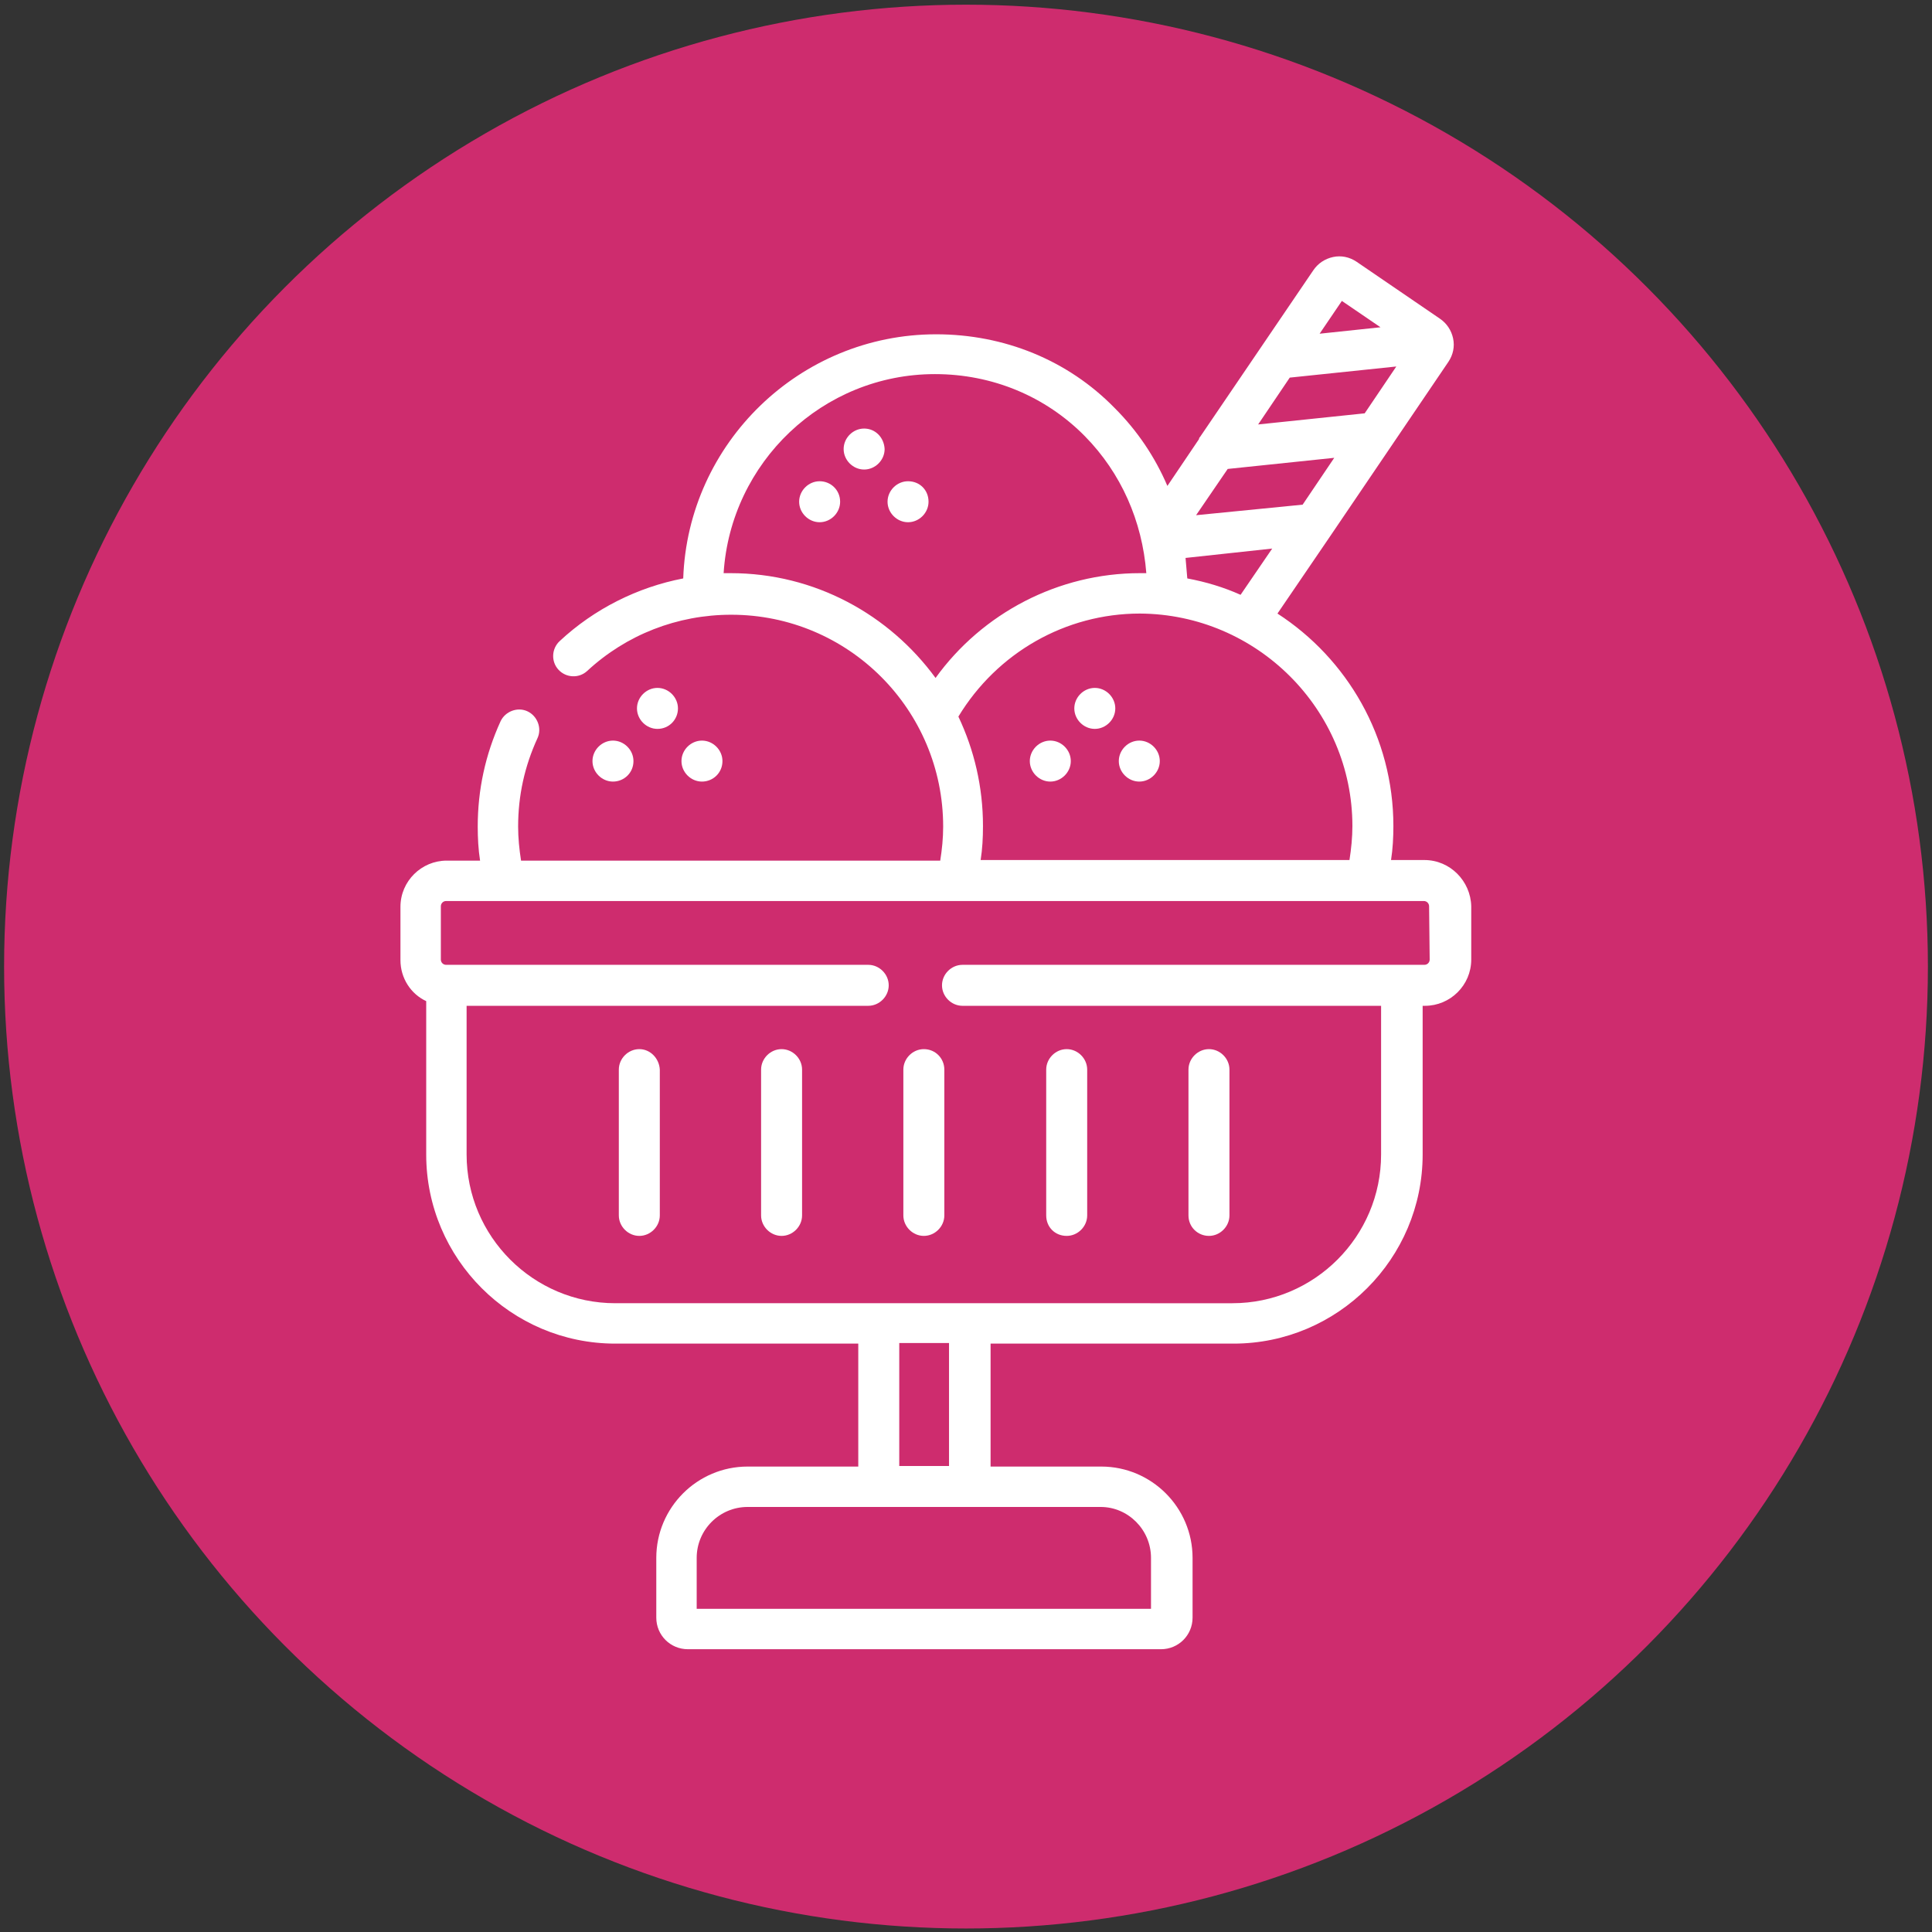
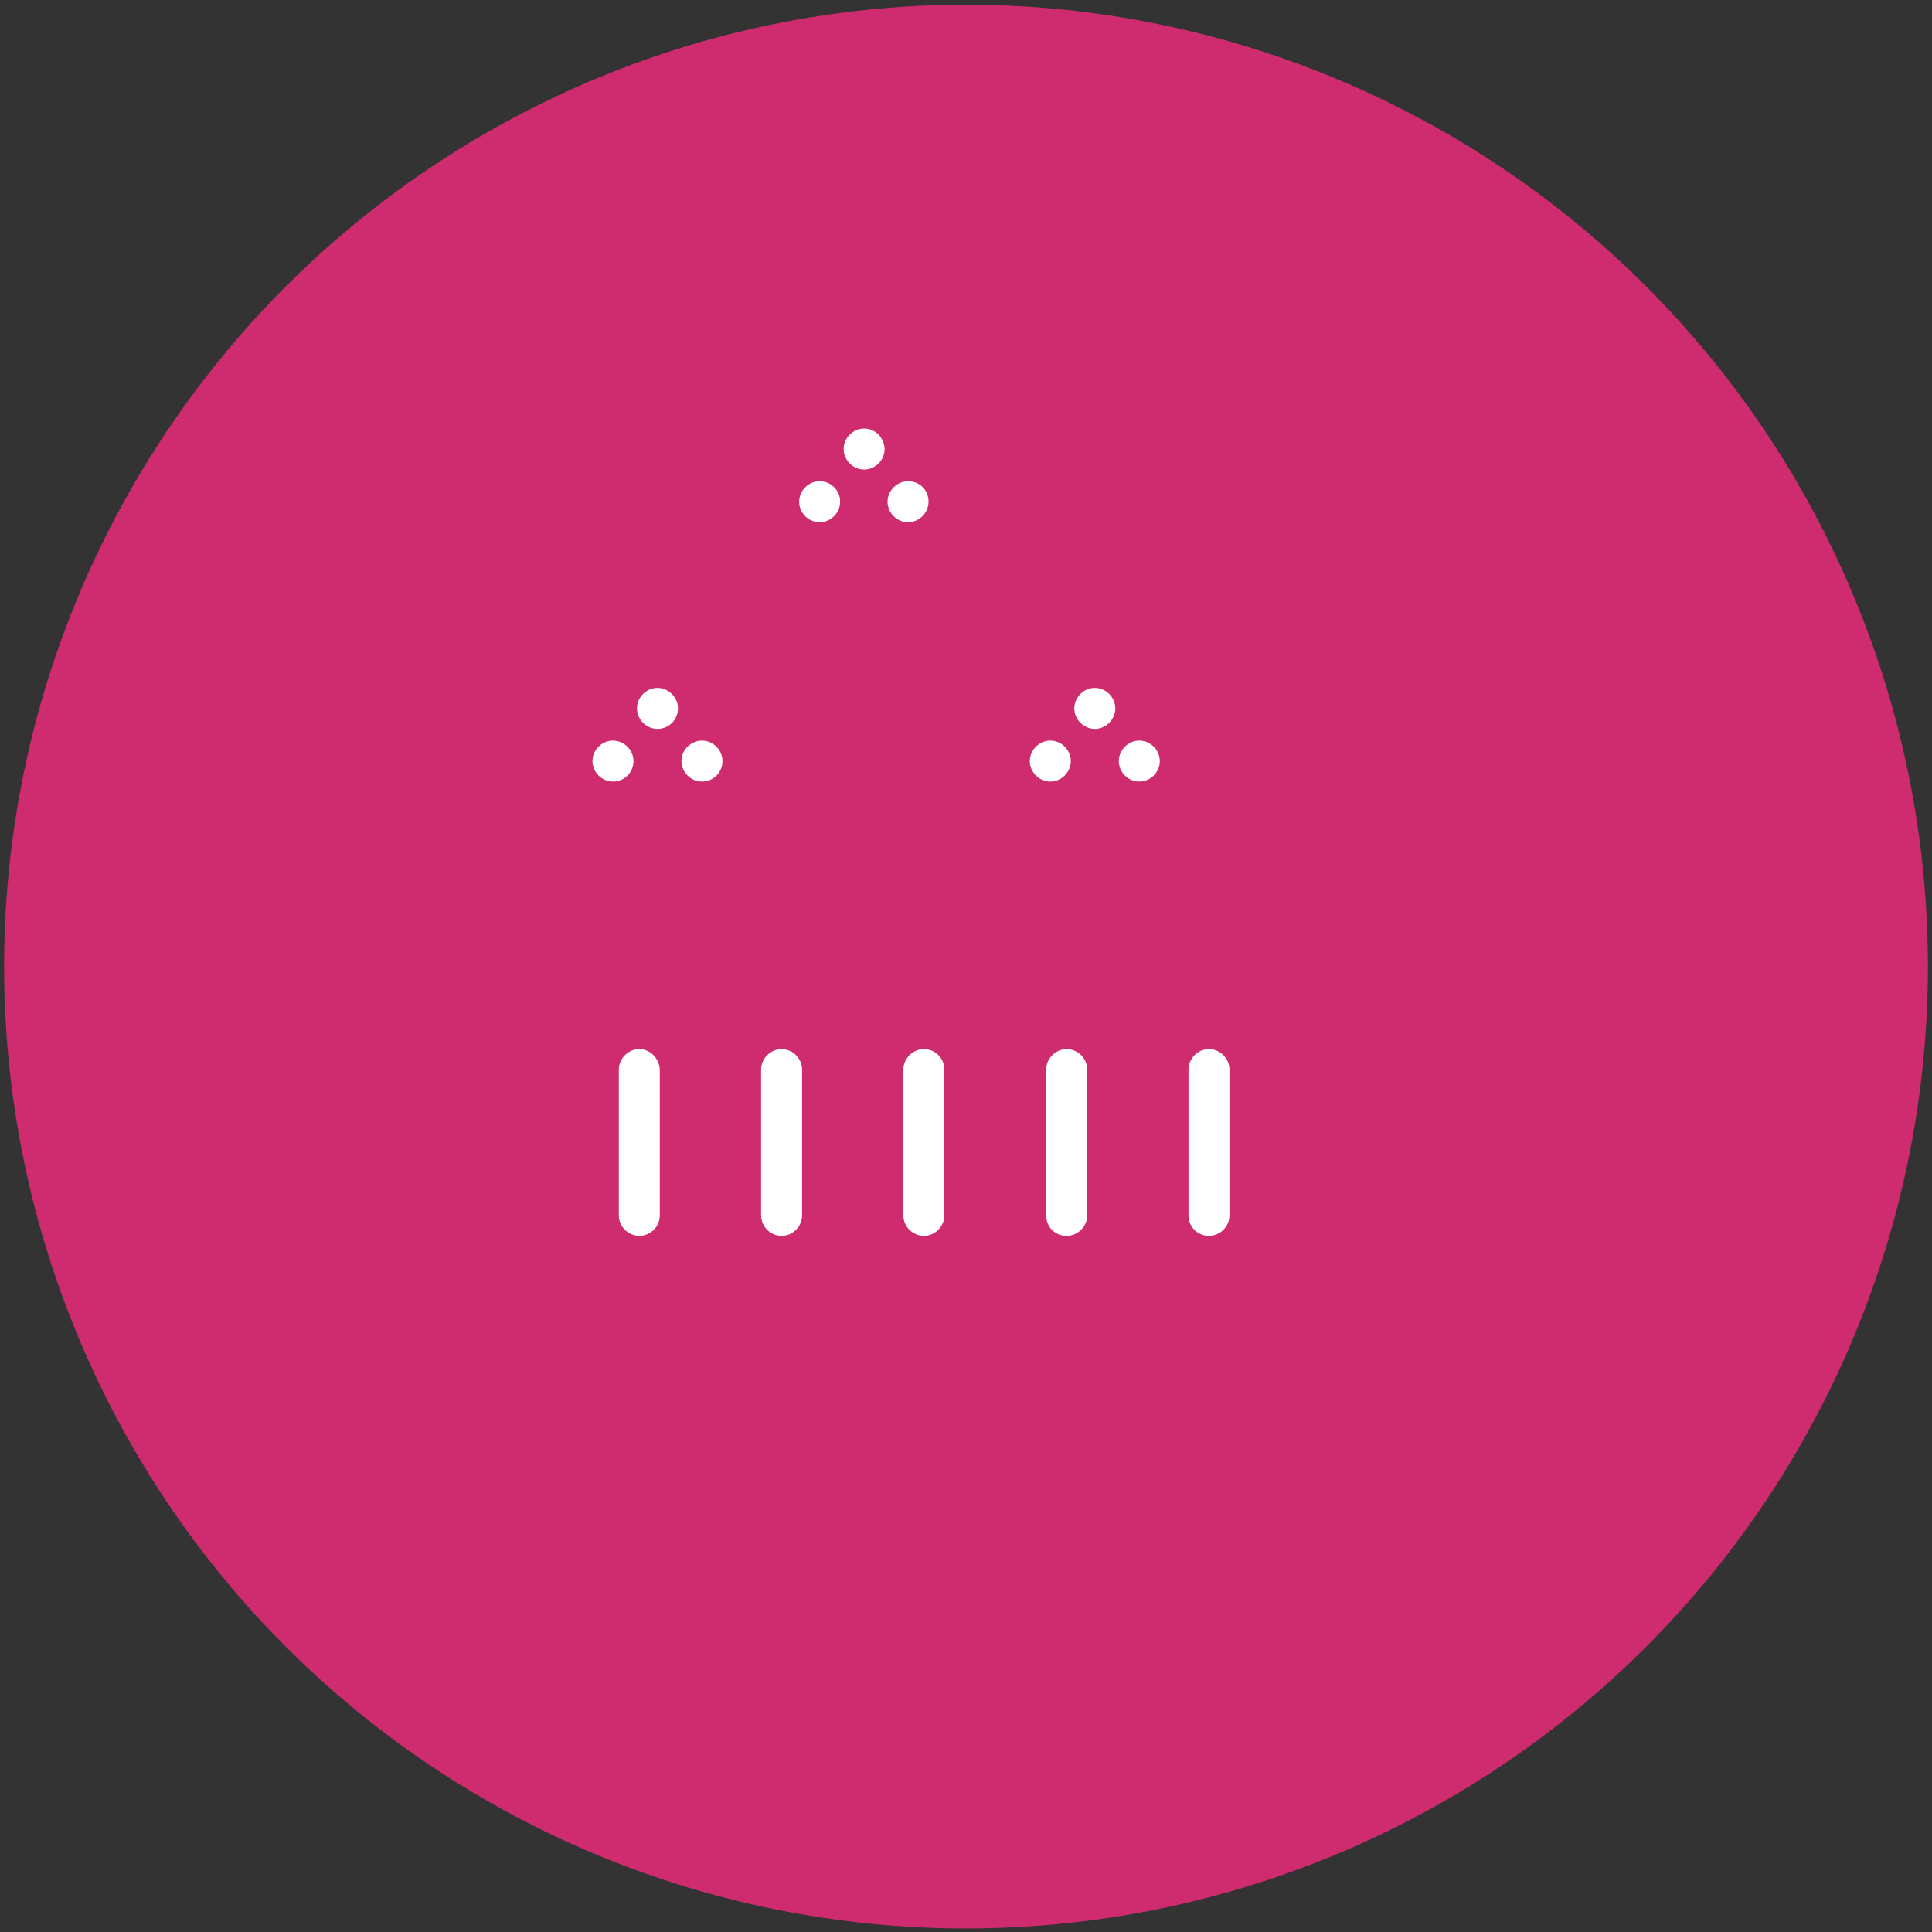
<svg xmlns="http://www.w3.org/2000/svg" version="1.1" id="Layer_1" x="0px" y="0px" viewBox="0 0 330 330" style="enable-background:new 0 0 330 330;" xml:space="preserve">
  <rect x="0" y="0" width="330" height="330" fill="#333333" stroke="none" />
  <style type="text/css"> .st0{fill:#CE2C6E;} .st1{fill:#FFFFFF;} </style>
  <circle class="st0" cx="165" cy="165.1" r="164.3" />
  <g>
    <g>
      <path class="st1" d="M133.5,179.2c-1.9,0-3.5,1.6-3.5,3.5v24.9c0,1.9,1.6,3.5,3.5,3.5c1.9,0,3.5-1.6,3.5-3.5v-24.9 C137,180.8,135.4,179.2,133.5,179.2z" />
      <path class="st1" d="M109.2,179.2c-1.9,0-3.5,1.6-3.5,3.5v24.9c0,1.9,1.6,3.5,3.5,3.5s3.5-1.6,3.5-3.5v-24.9 C112.6,180.8,111.1,179.2,109.2,179.2z" />
      <path class="st1" d="M157.8,179.2c-1.9,0-3.5,1.6-3.5,3.5v24.9c0,1.9,1.6,3.5,3.5,3.5c1.9,0,3.5-1.6,3.5-3.5v-24.9 C161.3,180.8,159.8,179.2,157.8,179.2z" />
      <path class="st1" d="M182.2,211.1c1.9,0,3.5-1.6,3.5-3.5v-24.9c0-1.9-1.6-3.5-3.5-3.5s-3.5,1.6-3.5,3.5v24.9 C178.7,209.6,180.2,211.1,182.2,211.1z" />
      <path class="st1" d="M206.5,211.1c1.9,0,3.5-1.6,3.5-3.5v-24.9c0-1.9-1.6-3.5-3.5-3.5s-3.5,1.6-3.5,3.5v24.9 C203,209.6,204.6,211.1,206.5,211.1z" />
      <path class="st1" d="M123.4,130c0-1.9-1.6-3.5-3.5-3.5c-1.9,0-3.5,1.6-3.5,3.5v0c0,1.9,1.6,3.5,3.5,3.5 C121.8,133.5,123.4,132,123.4,130L123.4,130z" />
      <path class="st1" d="M115.8,121c0-1.9-1.6-3.5-3.5-3.5s-3.5,1.6-3.5,3.5v0c0,1.9,1.6,3.5,3.5,3.5 C114.3,124.5,115.8,122.9,115.8,121z" />
      <path class="st1" d="M108.2,130c0-1.9-1.6-3.5-3.5-3.5s-3.5,1.6-3.5,3.5v0c0,1.9,1.6,3.5,3.5,3.5S108.2,132,108.2,130L108.2,130z" />
      <path class="st1" d="M155.1,82.2c-1.9,0-3.5,1.6-3.5,3.5v0c0,1.9,1.6,3.5,3.5,3.5c1.9,0,3.5-1.6,3.5-3.5 C158.6,83.7,157.1,82.2,155.1,82.2z" />
      <path class="st1" d="M147.6,73.2c-1.9,0-3.5,1.6-3.5,3.5v0c0,1.9,1.6,3.5,3.5,3.5s3.5-1.6,3.5-3.5C151,74.7,149.5,73.2,147.6,73.2 z" />
      <path class="st1" d="M140,82.2c-1.9,0-3.5,1.6-3.5,3.5v0c0,1.9,1.6,3.5,3.5,3.5c1.9,0,3.5-1.6,3.5-3.5 C143.5,83.7,141.9,82.2,140,82.2z" />
-       <path class="st1" d="M243.3,146.9h-5.7c0.3-1.9,0.4-3.9,0.4-5.8c0-15.2-7.9-28.6-19.8-36.3l9.2-13.5c0,0,0,0,0,0l20-29.5 c0.8-1.2,1.1-2.6,0.8-4c-0.3-1.4-1.1-2.6-2.3-3.4l-14.2-9.7c-1.2-0.8-2.6-1.1-4-0.8c-1.4,0.3-2.6,1.1-3.4,2.3L205,74.6 c-0.1,0.1-0.2,0.2-0.2,0.4l-5.4,8c-2.1-4.9-5.1-9.4-9-13.3c-8-8.2-18.9-12.6-30.5-12.6c-23.3,0-42.4,18.6-43.2,41.7 c-7.8,1.5-15.2,5.2-21.1,10.7c-1.4,1.3-1.5,3.5-0.2,4.9c1.3,1.4,3.5,1.5,4.9,0.2c6.7-6.2,15.4-9.6,24.6-9.6 c20,0,36.2,16.2,36.2,36.2c0,2-0.2,3.9-0.5,5.8H89c-0.3-1.9-0.5-3.9-0.5-5.8c0-5.3,1.1-10.3,3.3-15.1c0.8-1.7,0-3.8-1.7-4.6 c-1.7-0.8-3.8,0-4.6,1.7c-2.6,5.7-3.9,11.7-3.9,18c0,1.9,0.1,3.9,0.4,5.8h-5.7c-4.3,0-7.9,3.5-7.9,7.9v9.1c0,3.1,1.8,5.8,4.4,7 v26.2c0,17.8,14.5,32.3,32.3,32.3h41.5v21h-18.9c-8.6,0-15.6,7-15.6,15.6v10.2c0,3,2.4,5.4,5.4,5.4h80.8c3,0,5.4-2.4,5.4-5.4 v-10.2c0-8.6-7-15.6-15.6-15.6h-18.9v-21h41.5c17.8,0,32.3-14.5,32.3-32.3v-25.4h0.4c4.3,0,7.9-3.5,7.9-7.9v-9.1 C251.2,150.5,247.7,146.9,243.3,146.9L243.3,146.9z M229.2,51.4l6.6,4.5L225.4,57L229.2,51.4z M220.3,64.5l18.2-1.9l-5.4,8 l-18.2,1.9L220.3,64.5z M209.7,80.1l18.2-1.9l-5.4,8L204.3,88L209.7,80.1z M217.3,93.7l-5.4,7.9c-2.9-1.3-5.9-2.2-9.1-2.8 c-0.1-1.2-0.2-2.3-0.3-3.5L217.3,93.7z M231,141.1c0,1.9-0.2,3.9-0.5,5.8h-63c0.3-1.9,0.4-3.8,0.4-5.8c0-6.7-1.5-13-4.2-18.7 c6.6-10.9,18.3-17.6,31-17.6C214.7,104.9,231,121.2,231,141.1L231,141.1z M159.8,115.8c-7.9-10.8-20.6-17.9-35-17.9 c-0.4,0-0.8,0-1.2,0c1.2-18.9,16.9-34,36.1-34c9.8,0,18.9,3.8,25.6,10.6c6.2,6.3,9.8,14.5,10.5,23.4c-0.4,0-0.7,0-1.1,0 C180.8,97.9,167.8,104.7,159.8,115.8z M196.6,266.1v8.7H119v-8.7c0-4.8,3.9-8.7,8.7-8.7H188C192.7,257.4,196.6,261.3,196.6,266.1z M162.1,250.4h-8.5v-21h8.5V250.4z M244.2,163.9c0,0.5-0.4,0.9-0.9,0.9h-78.9c-1.9,0-3.5,1.6-3.5,3.5s1.6,3.5,3.5,3.5h71.5v25.4 c0,14-11.4,25.4-25.4,25.4H105.1c-14,0-25.4-11.4-25.4-25.4v-25.4h68.6c1.9,0,3.5-1.6,3.5-3.5s-1.6-3.5-3.5-3.5H76.2 c-0.5,0-0.9-0.4-0.9-0.9v-9.1c0-0.5,0.4-0.9,0.9-0.9h87.1c0,0,0,0,0,0c0,0,0,0,0,0h79.9c0.5,0,0.9,0.4,0.9,0.9L244.2,163.9z" />
      <path class="st1" d="M191.1,130L191.1,130c0,1.9,1.6,3.5,3.5,3.5s3.5-1.6,3.5-3.5c0-1.9-1.6-3.5-3.5-3.5S191.1,128.1,191.1,130z" />
      <path class="st1" d="M187,117.5c-1.9,0-3.5,1.6-3.5,3.5v0c0,1.9,1.6,3.5,3.5,3.5c1.9,0,3.5-1.6,3.5-3.5 C190.5,119.1,188.9,117.5,187,117.5L187,117.5z" />
      <path class="st1" d="M179.4,126.5c-1.9,0-3.5,1.6-3.5,3.5v0c0,1.9,1.6,3.5,3.5,3.5s3.5-1.6,3.5-3.5 C182.9,128.1,181.3,126.5,179.4,126.5z" />
    </g>
  </g>
</svg>